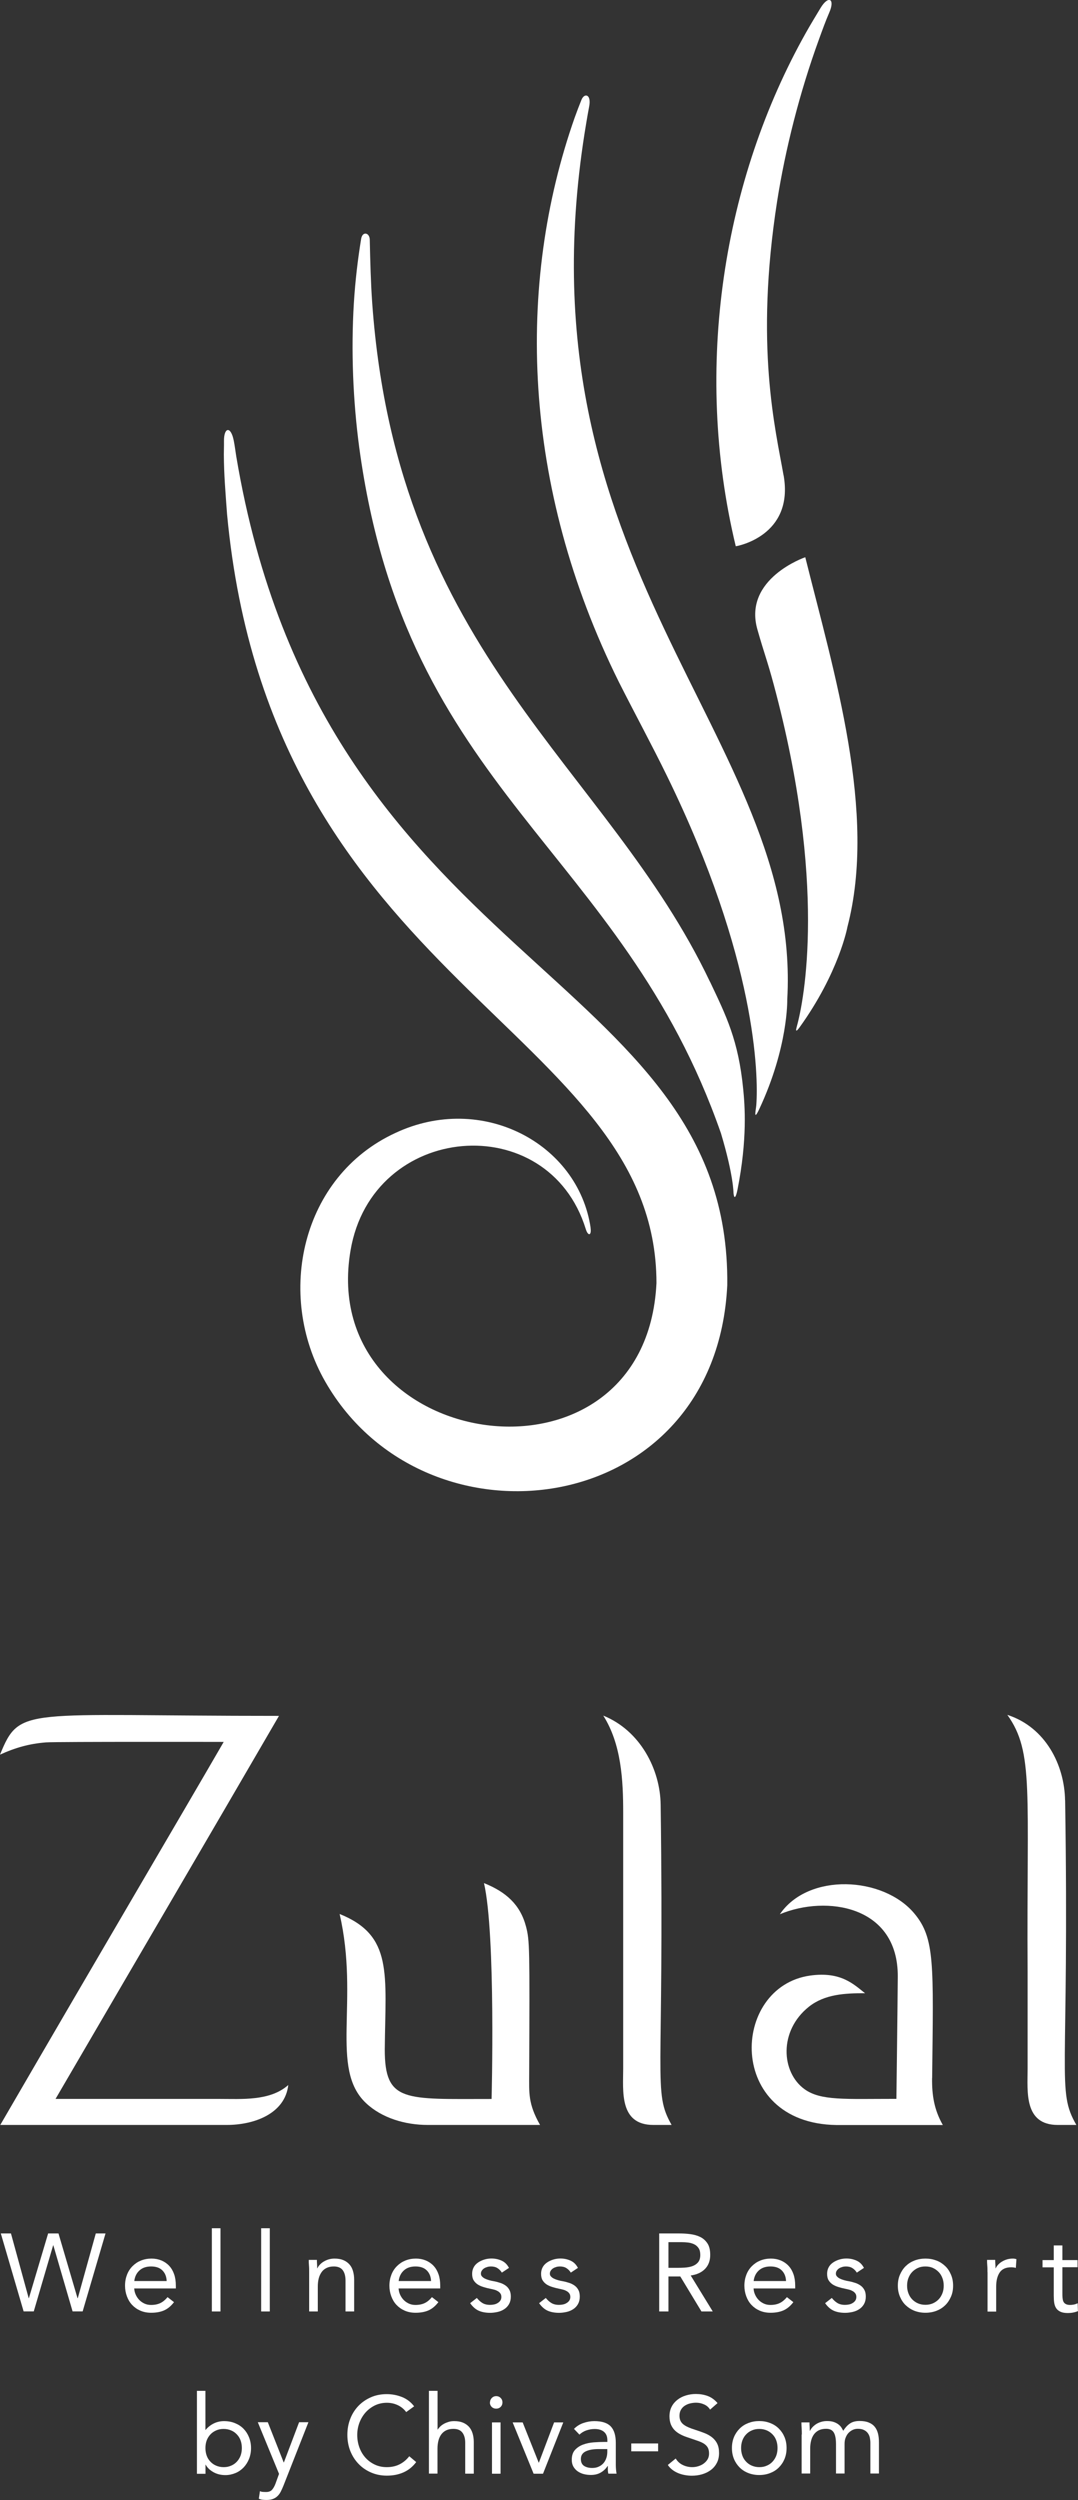
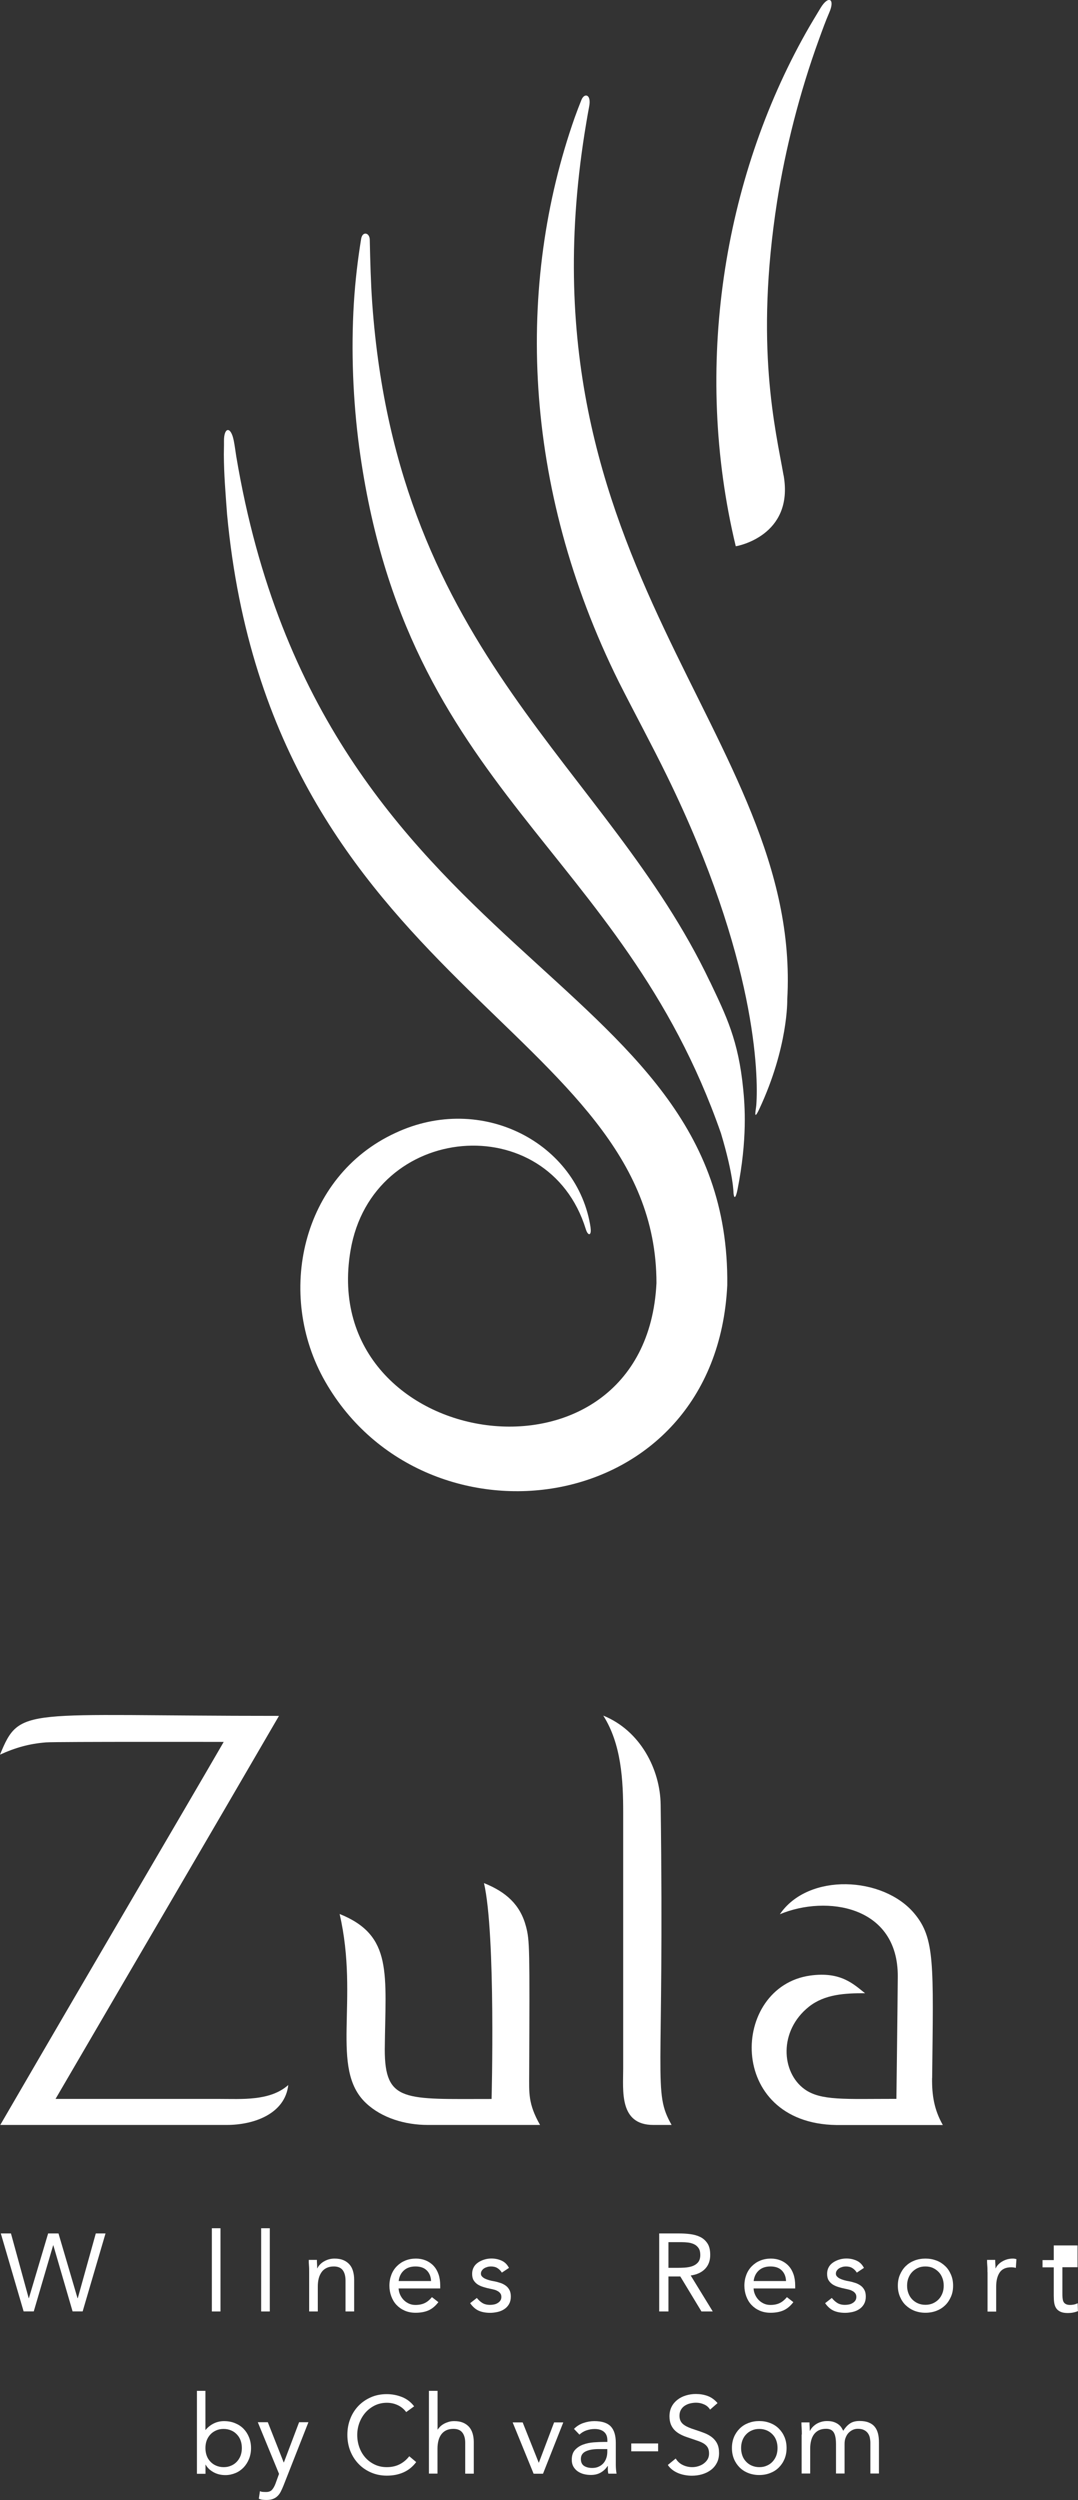
<svg xmlns="http://www.w3.org/2000/svg" id="Layer_1" data-name="Layer 1" viewBox="0 0 157.43 364.99">
  <rect x="0" y="0" width="157.43" height="364.99" fill="#333333" stroke="none" />
  <defs>
    <style>
      .cls-1 {
        fill: #fff;
      }
    </style>
  </defs>
  <g>
    <path class="cls-1" d="m98.08,310.23c-2.79-4.93-1.04-6.07-1.6-46.75-.06-5.16-2.98-10.83-8.38-13.01,2.65,4.16,2.91,9.47,2.91,14.17,0,2.26,0,39.69,0,37.34,0,3.26-.61,8.25,4.4,8.25h2.66Z" />
    <path class="cls-1" d="m33.11,310.23c4.04,0,8.51-1.65,8.99-5.83-2.67,2.37-6.78,2.03-10.2,2.03H8.11c13.72-23.53,21.2-36.25,32.63-55.92-37.48,0-37.8-1.49-40.74,5.66,2.17-1,4.26-1.6,6.71-1.79,1.51-.12,27.61-.07,25.96-.07-6.56,11.33-17.04,29.08-32.63,55.92h33.08Z" />
    <path class="cls-1" d="m77.28,302.87c.08-18.55.07-19.55-.45-21.56-.84-3.25-2.94-5.1-6.15-6.39,1.74,7.5,1.11,31.66,1.11,31.52-12.7,0-15.6.55-15.6-7.24.11-11.08,1.23-16.62-6.59-19.77,2.92,12.69-1.49,22.57,3.84,27.6,2.32,2.2,5.75,3.2,9.02,3.2h16.41c-1.77-3.1-1.59-4.71-1.59-7.37" />
-     <path class="cls-1" d="m155.54,262.83c-.08-5.11-2.82-10.66-8.43-12.47,3.92,5.47,2.8,11.15,2.96,37.49v14.24c0,3.24-.56,8.14,4.4,8.14h2.72c-2.94-5.09-1.01-6.7-1.64-47.4Z" />
    <path class="cls-1" d="m136.13,303.38c.18-16.63.43-20.4-2.6-24.02-4.53-5.43-15.48-6-19.64.11,6.78-2.84,17.3-1.28,17.22,9.12-.03,4.59-.2,17.67-.2,17.83-7.53,0-11.06.3-13.43-1.42-3.39-2.46-3.78-8.49.64-12.02,2.32-1.85,5.31-1.99,8.21-1.98-1.65-1.3-3.52-3.2-8-2.58-11.65,1.62-12.34,21.58,3.8,21.82h15.56c-1.27-2.23-1.6-4.35-1.57-6.85" />
  </g>
  <g>
    <path class="cls-1" d="m86.24,179.22c.18,1.22-.37,1.27-.69.23-5.48-17.76-31.2-15.61-34.36,3.12-5.02,29.58,43.11,36.81,44.68,4.76,0-37.25-56.26-43.41-62.71-112.26-.24-3.32-.45-5.7-.47-8.72,0-.61.03-1.24.02-1.92-.03-2.07,1-2.29,1.43-.09.15.76.24,1.52.36,2.27,12.53,74.72,72.22,74.83,71.71,121.01-1.65,34.27-44.04,39.67-58.7,14.11-7.33-12.77-3.45-30,10.2-36.31,12.68-5.97,26.7,1.51,28.54,13.8Z" />
    <path class="cls-1" d="m103.68,143.33c-14.96-31.51-45.62-47.62-49.32-99.05-.21-2.98-.29-6.07-.36-9.29-.02-1.03-1.07-1.28-1.26-.11-.49,2.99-.86,6.13-1.06,9.34-.43,7.01-.12,14.34.78,21.09,6.84,50.49,38.27,58.39,52.83,100.15,1.85,6.17,1.83,8.72,1.83,8.72.1.97.35.65.58-.48,1.48-7.44,1.06-12.42.84-14.66-.7-7.18-2.49-10.73-4.85-15.71Z" />
    <path class="cls-1" d="m114.97,145.92h0c2.18-38.65-40.35-63-29.34-128.05.13-.77.26-1.54.41-2.32.35-1.78-.69-2.05-1.13-.96-.27.66-.75,1.92-.99,2.6-8.52,24.25-7.77,53.7,6.46,82.38,2.37,4.69,4.83,9.21,7.04,13.74,13.06,26.71,13.35,43.64,13.03,48.03-.05.63-.47,2.49.42.61,4.27-9.11,4.1-16.02,4.1-16.02" />
    <path class="cls-1" d="m114.43,69.4c-1.18-6.74-4.23-18.87-.94-40.01,1.18-7.5,3.26-15.83,6.12-23.67.48-1.32.95-2.63,1.5-3.9.87-1.99-.12-2.57-1.28-.65-.72,1.2-1.45,2.39-2.14,3.62-11.99,21.32-16.54,48.76-10.24,74.96.11,0,8.54-1.47,6.99-10.35Z" />
-     <path class="cls-1" d="m123.75,135.35h0c4.35-16.66-1.94-37.11-6.15-54,0,0-9.11,3.12-6.99,10.55,1.05,3.69,1.41,4.42,2.38,8.02,7.82,29.07,4.42,46.23,3.38,49.92-.13.48-.25,1.04.39.16,5.77-8.01,6.99-14.64,6.99-14.64" />
  </g>
  <g>
    <path class="cls-1" d="m.11,326.07h1.49l2.59,9.45h.03l2.81-9.45h1.51l2.78,9.45h.04l2.63-9.45h1.42l-3.34,11.38h-1.47l-2.81-9.65h-.03l-2.83,9.65h-1.48l-3.33-11.38Z" />
-     <path class="cls-1" d="m25.42,336.09c-.45.59-.94.99-1.47,1.22s-1.16.34-1.87.34c-.59,0-1.11-.1-1.59-.31s-.87-.49-1.2-.84-.58-.77-.76-1.26-.27-1-.27-1.54c0-.59.1-1.12.29-1.61s.46-.9.81-1.25.75-.62,1.22-.81.99-.29,1.54-.29c.52,0,1,.09,1.44.27s.82.44,1.14.78.56.75.73,1.24c.17.49.25,1.04.25,1.67v.4h-6.08c.02.32.09.63.23.93s.31.55.53.77.47.39.76.52.6.19.94.19c.55,0,1.01-.1,1.39-.29s.71-.48,1.02-.85l.94.73Zm-1.08-3.07c-.02-.64-.23-1.16-.62-1.55s-.94-.58-1.65-.58-1.27.19-1.7.58-.68.9-.76,1.55h4.72Z" />
    <path class="cls-1" d="m30.94,325.31h1.26v12.15h-1.26v-12.15Z" />
    <path class="cls-1" d="m38.14,325.31h1.26v12.15h-1.26v-12.15Z" />
    <path class="cls-1" d="m45.15,331.72c0-.34,0-.67-.03-.97s-.03-.57-.03-.82h1.19c0,.2,0,.4.02.61s.02.41.02.62h.03c.08-.18.2-.36.36-.53s.34-.32.56-.45.45-.24.72-.32.56-.12.86-.12c.49,0,.92.07,1.28.22s.66.36.9.63.41.59.52.97.17.8.17,1.25v4.65h-1.26v-4.52c0-.64-.14-1.15-.41-1.51s-.71-.54-1.3-.54c-.41,0-.76.07-1.06.22s-.54.34-.72.6-.33.56-.42.91-.14.75-.14,1.18v3.66h-1.26v-5.74Z" />
    <path class="cls-1" d="m64.03,336.09c-.45.59-.94.99-1.47,1.22s-1.16.34-1.87.34c-.59,0-1.11-.1-1.59-.31s-.87-.49-1.2-.84-.58-.77-.76-1.26-.27-1-.27-1.54c0-.59.1-1.12.29-1.61s.46-.9.81-1.25.75-.62,1.22-.81.99-.29,1.54-.29c.52,0,1,.09,1.44.27s.82.44,1.14.78.56.75.73,1.24.25,1.04.25,1.67v.4h-6.08c.02.32.09.63.23.93s.31.55.53.77.47.39.76.52.6.19.94.19c.55,0,1.01-.1,1.39-.29s.71-.48,1.02-.85l.94.73Zm-1.08-3.07c-.02-.64-.23-1.16-.62-1.55s-.94-.58-1.65-.58-1.27.19-1.7.58-.68.9-.76,1.55h4.72Z" />
    <path class="cls-1" d="m69.63,335.48c.25.31.52.56.81.74s.67.28,1.12.28c.2,0,.39-.02.59-.06s.37-.11.53-.21.29-.21.39-.36.15-.32.15-.53-.05-.37-.14-.5-.21-.24-.36-.33-.32-.17-.51-.22-.39-.1-.6-.14c-.36-.07-.7-.16-1.02-.26s-.6-.22-.84-.38-.43-.36-.58-.6-.22-.56-.22-.95c0-.36.08-.68.24-.97s.38-.51.65-.69.57-.32.9-.42.67-.15,1.03-.15c.55,0,1.04.11,1.5.32s.8.56,1.06,1.05l-1.04.69c-.16-.26-.37-.48-.63-.65s-.58-.25-.96-.25c-.17,0-.35.02-.52.07s-.33.11-.47.2-.25.2-.34.33-.14.28-.14.46c0,.15.05.28.16.4s.24.22.42.31.38.16.61.23.47.12.72.16c.33.06.65.15.95.25s.56.24.79.41.4.39.53.64.19.57.19.95c0,.42-.09.78-.26,1.08s-.4.55-.69.74-.61.33-.97.41-.73.13-1.09.13c-.64,0-1.2-.1-1.66-.3s-.89-.57-1.27-1.11l1-.78Z" />
-     <path class="cls-1" d="m79.7,335.48c.25.31.52.56.81.74s.67.28,1.12.28c.2,0,.39-.02.59-.06s.37-.11.53-.21.29-.21.39-.36.15-.32.15-.53-.05-.37-.14-.5-.21-.24-.36-.33-.32-.17-.51-.22-.39-.1-.6-.14c-.36-.07-.7-.16-1.02-.26s-.6-.22-.84-.38-.43-.36-.58-.6-.22-.56-.22-.95c0-.36.08-.68.24-.97s.38-.51.65-.69.57-.32.9-.42.67-.15,1.03-.15c.55,0,1.04.11,1.5.32s.8.56,1.06,1.05l-1.04.69c-.16-.26-.37-.48-.63-.65s-.58-.25-.96-.25c-.17,0-.35.02-.52.07s-.33.11-.47.2-.25.2-.34.33-.14.28-.14.46c0,.15.05.28.16.4s.24.22.42.31.38.16.61.23.47.12.72.16c.33.06.65.15.95.25s.56.24.79.41.4.39.53.64.19.57.19.95c0,.42-.09.78-.26,1.08s-.4.55-.69.74-.61.33-.97.41-.73.13-1.09.13c-.64,0-1.2-.1-1.66-.3s-.89-.57-1.27-1.11l1-.78Z" />
    <path class="cls-1" d="m96.27,326.07h2.91c.55,0,1.09.03,1.63.1s1.03.21,1.46.42.78.53,1.05.94.4.97.4,1.68c0,.83-.25,1.51-.75,2.03s-1.2.84-2.1.97l3.22,5.25h-1.65l-3.09-5.11h-1.73v5.11h-1.35v-11.38Zm1.35,5.02h1.21c.36,0,.75,0,1.15-.03s.78-.09,1.12-.21.62-.3.84-.56.33-.62.33-1.08c0-.41-.08-.74-.24-.98s-.37-.44-.64-.57-.56-.22-.88-.26-.65-.06-.99-.06h-1.9v3.76Z" />
    <path class="cls-1" d="m115.87,336.09c-.45.59-.94.99-1.47,1.22s-1.16.34-1.87.34c-.59,0-1.11-.1-1.59-.31s-.87-.49-1.2-.84-.58-.77-.76-1.26-.27-1-.27-1.54c0-.59.1-1.12.29-1.61s.46-.9.81-1.25.75-.62,1.22-.81.99-.29,1.54-.29c.52,0,1,.09,1.44.27s.82.44,1.14.78.56.75.73,1.24.25,1.04.25,1.67v.4h-6.08c.02.32.09.63.23.93s.31.55.53.77.47.39.76.52.6.19.94.19c.55,0,1.01-.1,1.39-.29s.71-.48,1.02-.85l.94.73Zm-1.08-3.07c-.02-.64-.23-1.16-.62-1.55s-.94-.58-1.65-.58-1.27.19-1.7.58-.68.9-.76,1.55h4.72Z" />
    <path class="cls-1" d="m121.47,335.48c.25.31.52.56.81.74s.67.28,1.12.28c.2,0,.39-.02.59-.06s.37-.11.53-.21.29-.21.39-.36.15-.32.15-.53-.05-.37-.14-.5-.21-.24-.36-.33-.32-.17-.51-.22-.39-.1-.6-.14c-.36-.07-.7-.16-1.02-.26s-.6-.22-.84-.38-.43-.36-.58-.6-.22-.56-.22-.95c0-.36.08-.68.24-.97s.38-.51.65-.69.57-.32.9-.42.67-.15,1.03-.15c.55,0,1.04.11,1.5.32s.8.56,1.06,1.05l-1.04.69c-.16-.26-.37-.48-.63-.65s-.58-.25-.96-.25c-.17,0-.35.02-.52.07s-.33.11-.47.2-.25.2-.34.33-.14.28-.14.46c0,.15.05.28.16.4s.24.22.42.31.38.16.61.23.47.12.72.16c.33.06.65.15.95.25s.56.24.79.41.4.39.53.64.19.57.19.95c0,.42-.09.78-.26,1.08s-.4.55-.69.74-.61.33-.97.41-.73.13-1.09.13c-.64,0-1.2-.1-1.66-.3s-.89-.57-1.27-1.11l1-.78Z" />
    <path class="cls-1" d="m131.12,333.7c0-.59.1-1.13.31-1.61s.48-.9.84-1.25.78-.62,1.27-.81,1.03-.29,1.61-.29,1.12.1,1.62.29.91.47,1.27.81.63.76.84,1.25.31,1.02.31,1.61-.1,1.12-.31,1.6-.48.9-.84,1.25-.78.62-1.27.81-1.03.29-1.62.29-1.12-.1-1.61-.29-.91-.47-1.27-.81-.63-.76-.84-1.25-.31-1.02-.31-1.6Zm1.35,0c0,.4.06.76.19,1.1s.3.63.54.88.52.45.84.59.69.22,1.1.22.78-.07,1.11-.22.6-.34.84-.59.41-.55.54-.88.19-.7.19-1.1-.06-.77-.19-1.11-.3-.63-.54-.88-.52-.45-.84-.6-.69-.22-1.11-.22-.77.07-1.1.22-.6.35-.84.6-.41.55-.54.88-.19.71-.19,1.11Z" />
    <path class="cls-1" d="m144.21,331.72c0-.34,0-.67-.03-.97s-.03-.57-.03-.82h1.19c0,.2,0,.4.02.61s.02.41.02.62h.03c.08-.18.2-.36.36-.53s.34-.32.56-.45.45-.24.72-.32.56-.12.86-.12c.2,0,.37.03.53.09l-.09,1.27c-.21-.06-.44-.09-.67-.09-.78,0-1.34.25-1.68.75s-.52,1.18-.52,2.06v3.66h-1.26v-5.74Z" />
-     <path class="cls-1" d="m157.36,331h-2.21v3.77c0,.24,0,.47.02.68s.05.39.12.55.18.28.34.37.37.14.64.14c.18,0,.37-.02.57-.06s.38-.11.54-.19l.04,1.15c-.21.09-.45.16-.71.21s-.51.07-.75.07c-.45,0-.81-.06-1.07-.18s-.48-.28-.63-.5-.25-.48-.3-.8-.07-.67-.07-1.06v-4.13h-1.64v-1.06h1.64v-2.14h1.26v2.14h2.21v1.06Z" />
+     <path class="cls-1" d="m157.36,331h-2.21v3.77c0,.24,0,.47.02.68s.05.39.12.55.18.28.34.37.37.14.64.14c.18,0,.37-.02.57-.06s.38-.11.54-.19l.04,1.15c-.21.09-.45.16-.71.21s-.51.07-.75.07c-.45,0-.81-.06-1.07-.18s-.48-.28-.63-.5-.25-.48-.3-.8-.07-.67-.07-1.06v-4.13h-1.64v-1.06h1.64v-2.14h1.26h2.21v1.06Z" />
  </g>
  <g>
    <path class="cls-1" d="m28.75,349.05h1.25v5.7h.03c.34-.41.74-.72,1.19-.94.45-.22.95-.34,1.5-.34.59,0,1.12.1,1.61.3s.9.47,1.24.82c.34.35.61.77.8,1.25.19.48.29,1,.29,1.57s-.1,1.09-.29,1.57c-.19.48-.46.9-.79,1.25-.34.35-.73.63-1.19.82s-.95.3-1.47.3c-.67,0-1.26-.15-1.77-.44-.51-.29-.88-.65-1.11-1.08h-.03v1.33h-1.25v-12.1Zm1.25,8.35c0,.4.06.76.18,1.1.12.34.3.63.54.88.23.25.51.45.84.59.33.14.69.22,1.1.22s.77-.07,1.1-.22c.33-.14.61-.34.84-.59.23-.25.41-.54.54-.88.12-.34.18-.7.18-1.1s-.06-.76-.18-1.1c-.12-.34-.3-.63-.54-.88-.23-.25-.51-.45-.84-.59s-.69-.22-1.1-.22-.77.07-1.1.22-.61.34-.84.59c-.23.25-.41.54-.54.88-.12.34-.18.7-.18,1.1Z" />
    <path class="cls-1" d="m41.41,362.86c-.13.32-.26.61-.39.87-.13.26-.29.49-.48.67-.19.19-.41.33-.67.43-.26.1-.58.15-.95.15-.18,0-.37-.01-.57-.03-.2-.02-.38-.07-.55-.16l.16-1.09c.13.05.26.09.4.1s.3.02.48.02c.41,0,.7-.11.9-.34.19-.22.36-.52.5-.9l.51-1.41-3.1-7.54h1.46l2.32,5.87h.03l2.22-5.87h1.36l-3.62,9.2Z" />
    <path class="cls-1" d="m59.33,352.16c-.34-.46-.76-.8-1.26-1.03-.5-.23-1.02-.34-1.57-.34-.63,0-1.21.13-1.74.38-.53.26-.98.6-1.37,1.03-.38.43-.68.93-.9,1.5-.21.57-.32,1.17-.32,1.78,0,.66.11,1.28.32,1.85.21.57.51,1.07.89,1.49.38.42.83.75,1.36,1,.53.25,1.11.37,1.75.37.7,0,1.33-.14,1.86-.41.54-.27,1.01-.66,1.42-1.18l1.01.85c-.51.68-1.13,1.18-1.85,1.5-.72.32-1.53.48-2.44.48-.82,0-1.58-.15-2.28-.45-.7-.3-1.31-.71-1.82-1.24-.52-.53-.92-1.15-1.22-1.88-.29-.73-.44-1.52-.44-2.38s.14-1.61.42-2.34c.28-.73.68-1.35,1.19-1.89.51-.53,1.12-.95,1.82-1.26s1.48-.46,2.32-.46c.77,0,1.51.14,2.22.42.71.28,1.3.73,1.78,1.36l-1.17.85Z" />
    <path class="cls-1" d="m62.65,349.05h1.25v5.65h.03c.08-.14.2-.28.35-.43.15-.15.33-.28.54-.4.21-.12.44-.21.7-.29s.53-.11.82-.11c.49,0,.91.07,1.27.22s.65.36.89.62c.23.27.41.59.52.97.11.38.17.79.17,1.24v4.62h-1.25v-4.5c0-.64-.14-1.14-.42-1.5-.28-.36-.71-.54-1.3-.54-.41,0-.75.07-1.05.21-.29.14-.53.34-.72.59-.19.26-.33.56-.42.91-.09.35-.14.74-.14,1.17v3.65h-1.25v-12.1Z" />
-     <path class="cls-1" d="m71.56,350.73c0-.25.09-.46.26-.64.18-.18.39-.27.65-.27s.47.09.65.27c.18.18.26.4.26.64,0,.27-.09.49-.26.66-.17.17-.39.26-.66.26s-.49-.09-.66-.26c-.17-.17-.26-.39-.26-.66Zm.29,2.93h1.25v7.49h-1.25v-7.49Z" />
    <path class="cls-1" d="m79.31,361.15h-1.38l-3.06-7.49h1.46l2.34,5.87h.03l2.22-5.87h1.34l-2.96,7.49Z" />
    <path class="cls-1" d="m83.81,354.62c.38-.39.84-.69,1.37-.87s1.06-.28,1.61-.28c1.12,0,1.92.26,2.41.78.49.52.73,1.32.73,2.38v3.22c0,.21.01.43.03.66.02.23.05.44.08.63h-1.2c-.04-.17-.07-.36-.07-.57,0-.21,0-.39,0-.55h-.03c-.25.38-.57.7-.98.94-.41.25-.9.37-1.48.37-.38,0-.74-.05-1.08-.14-.34-.1-.63-.24-.88-.42-.25-.19-.45-.42-.6-.69-.15-.28-.22-.6-.22-.96,0-.62.16-1.1.48-1.45.32-.35.72-.61,1.19-.78.47-.17.99-.28,1.54-.32.55-.04,1.05-.06,1.51-.06h.48v-.23c0-.55-.16-.96-.49-1.24s-.78-.42-1.37-.42c-.41,0-.8.07-1.19.2-.39.13-.73.34-1.03.62l-.78-.82Zm3.62,2.93c-.8,0-1.43.11-1.9.34-.47.23-.7.6-.7,1.11,0,.47.16.81.47,1.01.31.2.71.3,1.18.3.36,0,.68-.06.95-.19.27-.12.5-.29.68-.49.18-.2.32-.44.42-.72.1-.27.15-.57.16-.88v-.48h-1.25Z" />
    <path class="cls-1" d="m92.19,356.73h3.92v1.15h-3.92v-1.15Z" />
    <path class="cls-1" d="m103.72,351.82c-.22-.36-.52-.63-.9-.79-.37-.17-.76-.25-1.17-.25-.3,0-.59.04-.88.11s-.55.19-.78.34c-.23.15-.41.35-.55.59-.14.25-.21.53-.21.86,0,.26.04.48.12.68.08.2.21.38.39.54.18.16.43.31.74.45s.69.28,1.14.42c.44.14.86.29,1.27.45.41.16.77.36,1.09.61.31.25.57.55.75.92.19.37.28.83.28,1.38s-.11,1.06-.34,1.47c-.22.42-.52.76-.89,1.03-.37.27-.79.47-1.27.61s-.98.2-1.49.2c-.32,0-.65-.03-.98-.09-.34-.06-.66-.15-.96-.27-.3-.12-.59-.28-.86-.48s-.5-.44-.69-.73l1.15-.94c.25.42.59.73,1.02.94s.9.32,1.39.32c.29,0,.58-.04.87-.13s.56-.21.79-.38.43-.37.58-.62c.15-.25.22-.53.22-.85,0-.35-.06-.64-.18-.86-.12-.22-.3-.41-.54-.57s-.55-.3-.93-.43c-.37-.13-.81-.28-1.31-.45-.41-.13-.78-.27-1.12-.44-.34-.17-.64-.37-.89-.61-.25-.24-.45-.53-.59-.86-.14-.34-.22-.74-.22-1.21,0-.54.11-1.02.32-1.42.21-.41.5-.74.86-1.02s.77-.48,1.23-.62c.46-.14.94-.21,1.44-.21.64,0,1.22.1,1.75.3.53.2,1,.54,1.42,1.03l-1.1.96Z" />
    <path class="cls-1" d="m106.89,357.4c0-.59.1-1.12.3-1.6.2-.48.48-.89.83-1.24.35-.35.77-.62,1.26-.81.49-.19,1.02-.29,1.6-.29s1.11.1,1.6.29c.49.19.91.46,1.26.81.35.35.63.76.83,1.24.2.48.3,1.01.3,1.6s-.1,1.12-.3,1.6c-.2.48-.48.89-.83,1.24-.35.35-.77.62-1.26.81-.49.19-1.02.29-1.6.29s-1.11-.1-1.6-.29c-.49-.19-.91-.46-1.26-.81-.35-.35-.63-.76-.83-1.24-.2-.48-.3-1.01-.3-1.6Zm1.34,0c0,.4.06.76.18,1.1.12.34.3.63.54.88.23.25.51.45.84.59.33.14.69.22,1.1.22s.77-.07,1.1-.22c.33-.14.61-.34.84-.59.23-.25.41-.54.54-.88.12-.34.18-.7.18-1.1s-.06-.76-.18-1.1c-.12-.34-.3-.63-.54-.88-.24-.25-.52-.45-.84-.59s-.69-.22-1.1-.22-.77.07-1.1.22c-.33.14-.61.34-.84.59-.24.25-.41.54-.54.88-.12.34-.18.7-.18,1.1Z" />
    <path class="cls-1" d="m117.1,355.44c0-.34-.01-.66-.03-.96-.02-.3-.03-.57-.03-.82h1.18c0,.2,0,.41.02.61,0,.2.02.41.02.62h.03c.08-.18.21-.36.36-.53.16-.17.34-.32.55-.46.21-.13.45-.24.72-.32s.55-.12.86-.12c.41,0,.74.05,1.02.15.27.1.5.22.68.37.18.14.32.3.42.46.1.17.18.31.25.44.28-.45.6-.8.96-1.05.36-.25.83-.38,1.41-.38.53,0,.98.07,1.34.22.36.14.66.35.88.62.22.27.38.6.48.99.1.39.14.82.14,1.3v4.54h-1.25v-4.48c0-.26-.03-.51-.08-.75-.05-.25-.15-.46-.29-.66-.14-.19-.33-.35-.56-.46-.24-.12-.53-.18-.9-.18-.27,0-.52.05-.75.16-.23.11-.44.26-.62.45s-.31.42-.42.7-.15.57-.15.9v4.32h-1.25v-4.24c0-.83-.11-1.42-.34-1.77-.22-.35-.59-.52-1.1-.52-.41,0-.75.07-1.05.21-.29.14-.53.34-.72.59-.19.26-.33.56-.42.91-.09.35-.14.74-.14,1.17v3.65h-1.25v-5.71Z" />
  </g>
</svg>